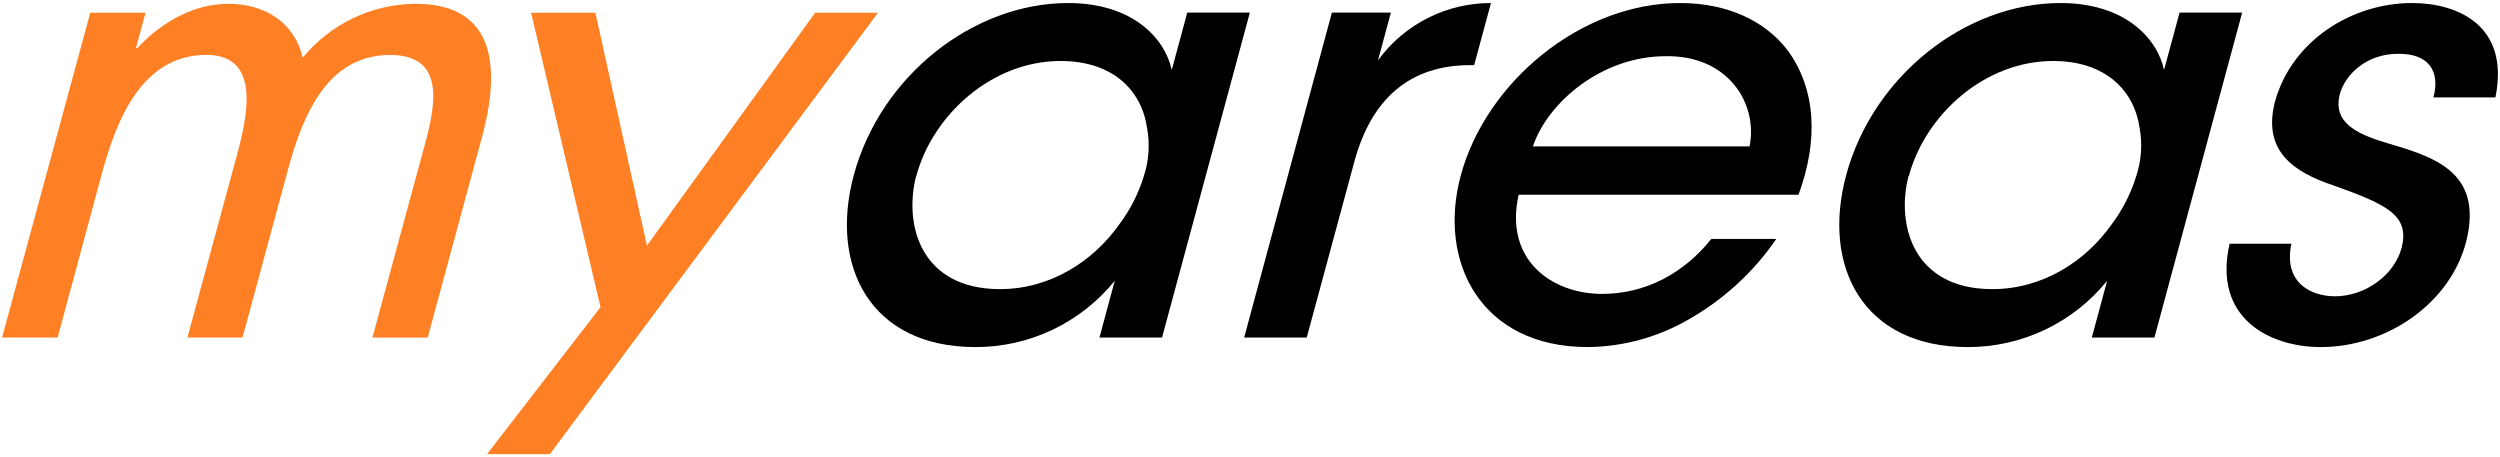
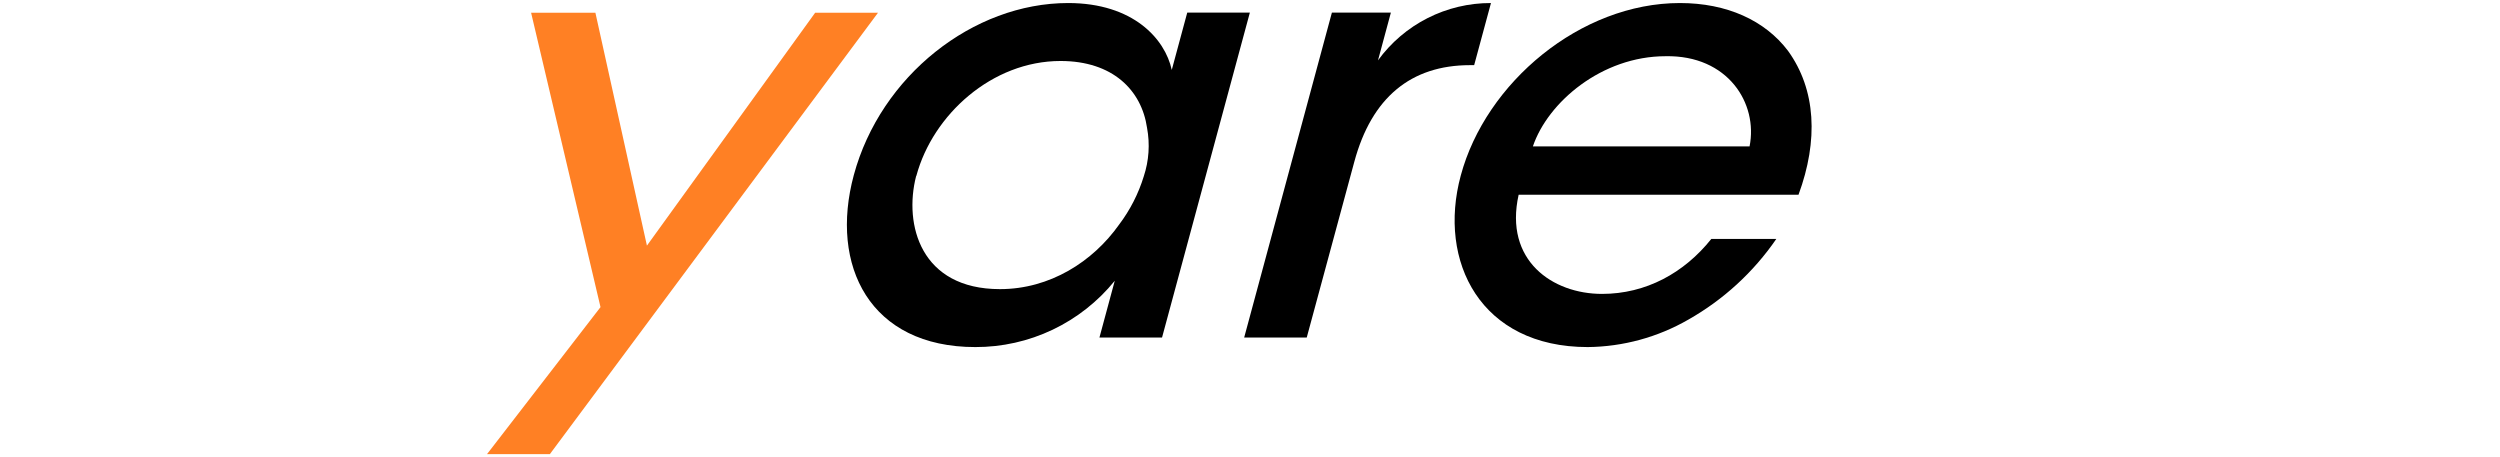
<svg xmlns="http://www.w3.org/2000/svg" width="514" height="94" viewBox="0 0 514 94" fill="none">
  <g clip-path="url(#clip0_1314_163)">
    <path d="M238.916 69.394H226.045L229.195 57.725C225.738 61.995 221.368 65.436 216.406 67.796C211.444 70.155 206.017 71.372 200.523 71.358C178.87 71.358 170.504 54.659 175.542 35.996C181.055 15.605 200.065 0.625 219.618 0.625C232.98 0.625 239.534 7.993 240.915 14.377L244.099 2.59H256.97L238.916 69.394ZM188.346 36.242C185.805 46.183 189.26 59.444 205.595 59.444C215.866 59.444 224.69 53.796 230.084 46.183C232.346 43.192 234.066 39.827 235.165 36.242C236.223 33.035 236.453 29.612 235.834 26.292C234.708 18.552 228.789 12.54 218.051 12.54C203.944 12.54 191.801 23.59 188.413 36.115L188.346 36.242Z" fill="black" />
    <path d="M273.838 2.59H285.965L283.314 12.413C285.976 8.75 289.47 5.771 293.508 3.722C297.546 1.673 302.013 0.612 306.542 0.626L303.087 13.395H302.24C290.114 13.395 282.01 20.026 278.437 33.295L268.665 69.394H255.802L273.838 2.59Z" fill="black" />
    <path d="M312.232 40.044C309.201 53.592 319.227 60.426 329.371 60.426C338.407 60.426 346.248 56.133 351.845 49.13H365.208C360.517 55.957 354.335 61.627 347.129 65.71C340.833 69.339 333.708 71.284 326.441 71.358C304.425 71.358 295.55 53.796 300.326 36.115C305.466 16.96 324.976 0.625 345.393 0.625C355.046 0.625 362.87 4.19 367.612 10.448C373.379 18.433 373.896 28.866 369.772 40.044H312.232ZM359.712 30.094C361.482 21.253 355.258 11.312 342.446 11.558C329.329 11.558 318.236 21.008 315.162 30.094H359.712Z" fill="black" />
-     <path d="M442.951 69.394H430.08L433.23 57.725C429.772 61.996 425.401 65.438 420.437 67.797C415.474 70.157 410.045 71.374 404.549 71.358C382.897 71.358 374.539 54.659 379.577 35.996C385.081 15.605 404.1 0.625 423.653 0.625C437.015 0.625 443.561 7.993 444.933 14.377L448.117 2.59H460.988L442.951 69.394ZM392.381 36.242C389.84 46.183 393.295 59.444 409.621 59.444C419.893 59.444 428.725 53.796 434.119 46.183C436.375 43.188 438.094 39.824 439.2 36.242C440.265 33.036 440.507 29.615 439.903 26.292C438.776 18.552 432.849 12.54 422.12 12.54C408.012 12.54 395.869 23.59 392.482 36.115L392.381 36.242Z" fill="black" />
-     <path d="M500.313 20.026C501.71 14.868 499.551 10.939 492.963 11.066C486.654 11.066 482.056 15.241 480.989 19.661C479.812 24.937 483.97 27.393 490.617 29.366C500.127 32.185 510.593 35.132 507.088 49.502C503.819 62.518 490.541 71.358 477.17 71.358C466.526 71.358 454.917 65.337 458.405 50.112H471.107C469.414 58.216 475.24 60.917 480.066 60.917C486.256 60.917 492.243 56.624 493.767 50.976C495.461 44.345 490.956 42.135 480.016 38.206C471.378 35.378 465.146 30.958 467.737 20.889C471.243 8.247 483.657 0.625 495.901 0.625C505.216 0.625 516.08 5.173 513.057 20.026H500.313Z" fill="black" />
-     <path d="M27.955 9.864H28.243C33.451 4.326 40.073 0.778 46.898 0.778C54.705 0.778 60.633 4.859 62.242 11.854C65.056 8.427 68.588 5.659 72.588 3.746C76.588 1.832 80.959 0.819 85.393 0.778C102.439 0.778 102.845 14.699 98.942 28.764L87.933 69.41H76.569L87.103 30.627C89.517 21.956 91.871 11.303 80.219 11.303C67.145 11.303 62.292 23.946 59.439 34.04L49.861 69.393H38.532L48.828 31.457C51.047 23.218 53.401 11.286 42.461 11.286C29.107 11.286 24.017 24.784 21.164 34.87L11.849 69.393H0.426L18.556 2.624H29.92L27.955 9.864Z" fill="#FF8024" />
    <path d="M109.196 2.624H122.415L133.008 50.501L167.591 2.624H180.513L113.049 93.374H100.127L123.465 63.144L109.196 2.624Z" fill="#FF8024" />
  </g>
  <defs>
    <clipPath id="clip0_1314_163">
      <rect width="513.148" height="92.749" fill="white" transform="translate(0.426 0.625)" />
    </clipPath>
  </defs>
</svg>